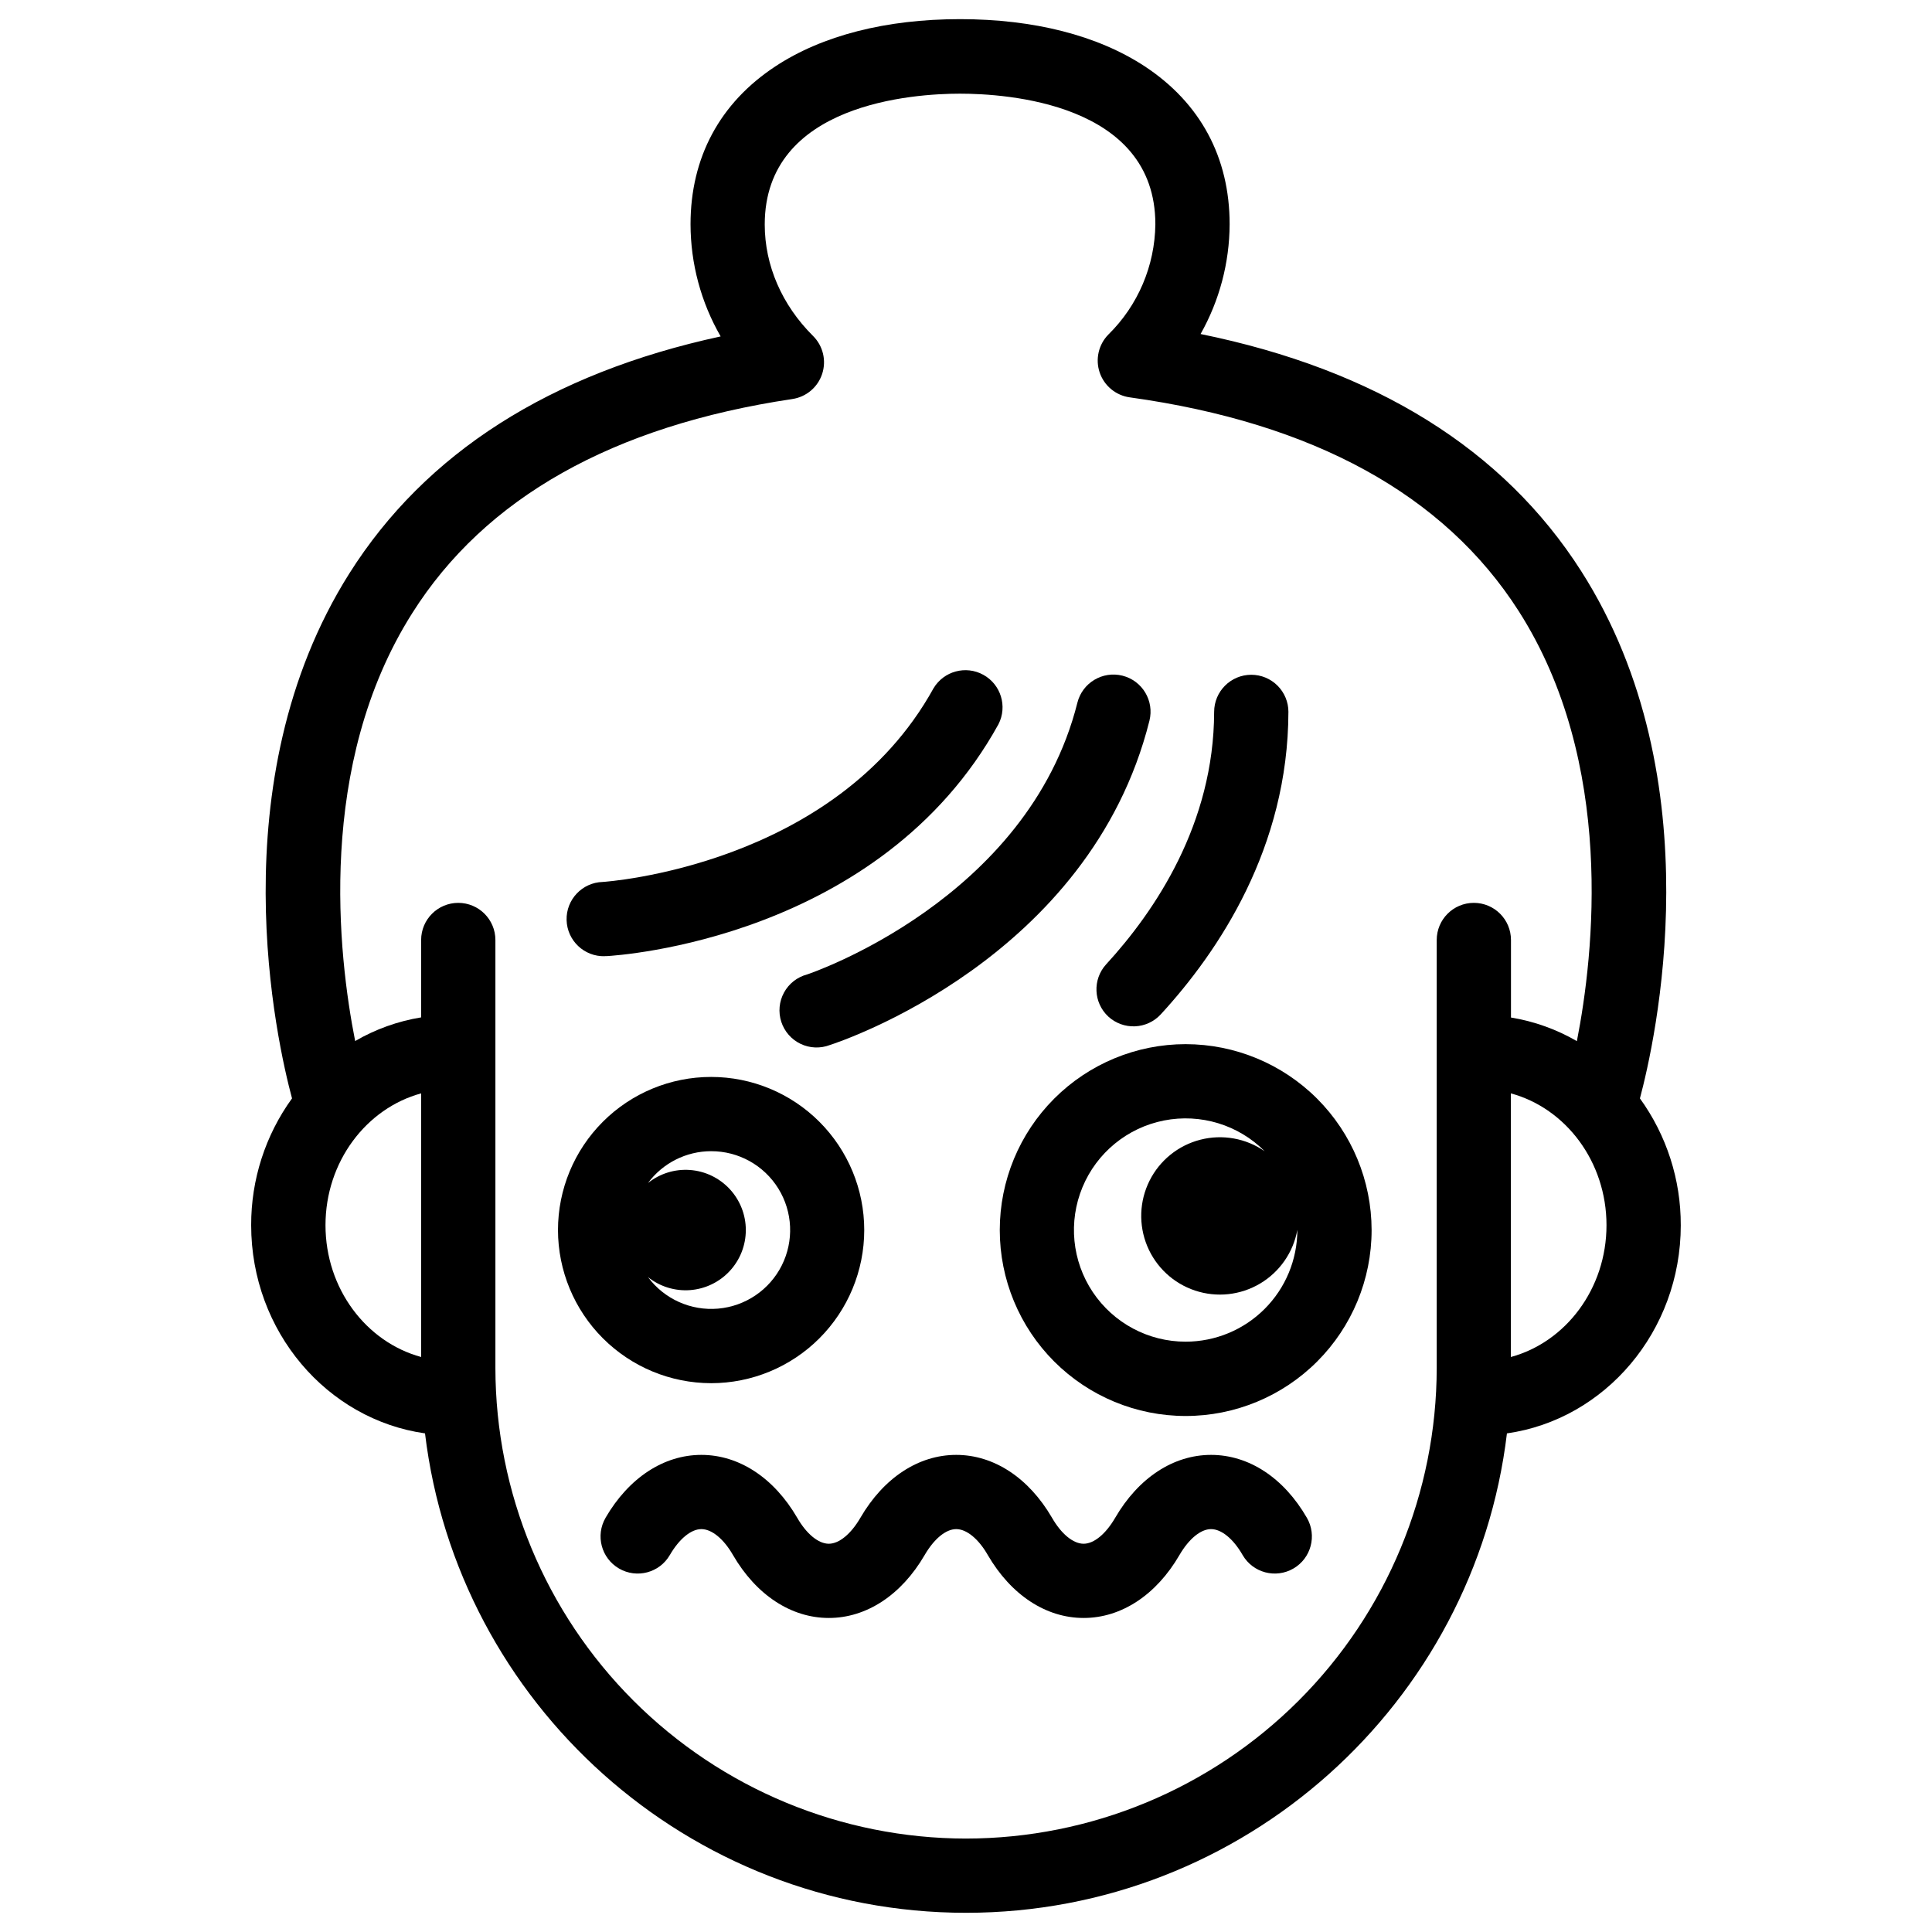
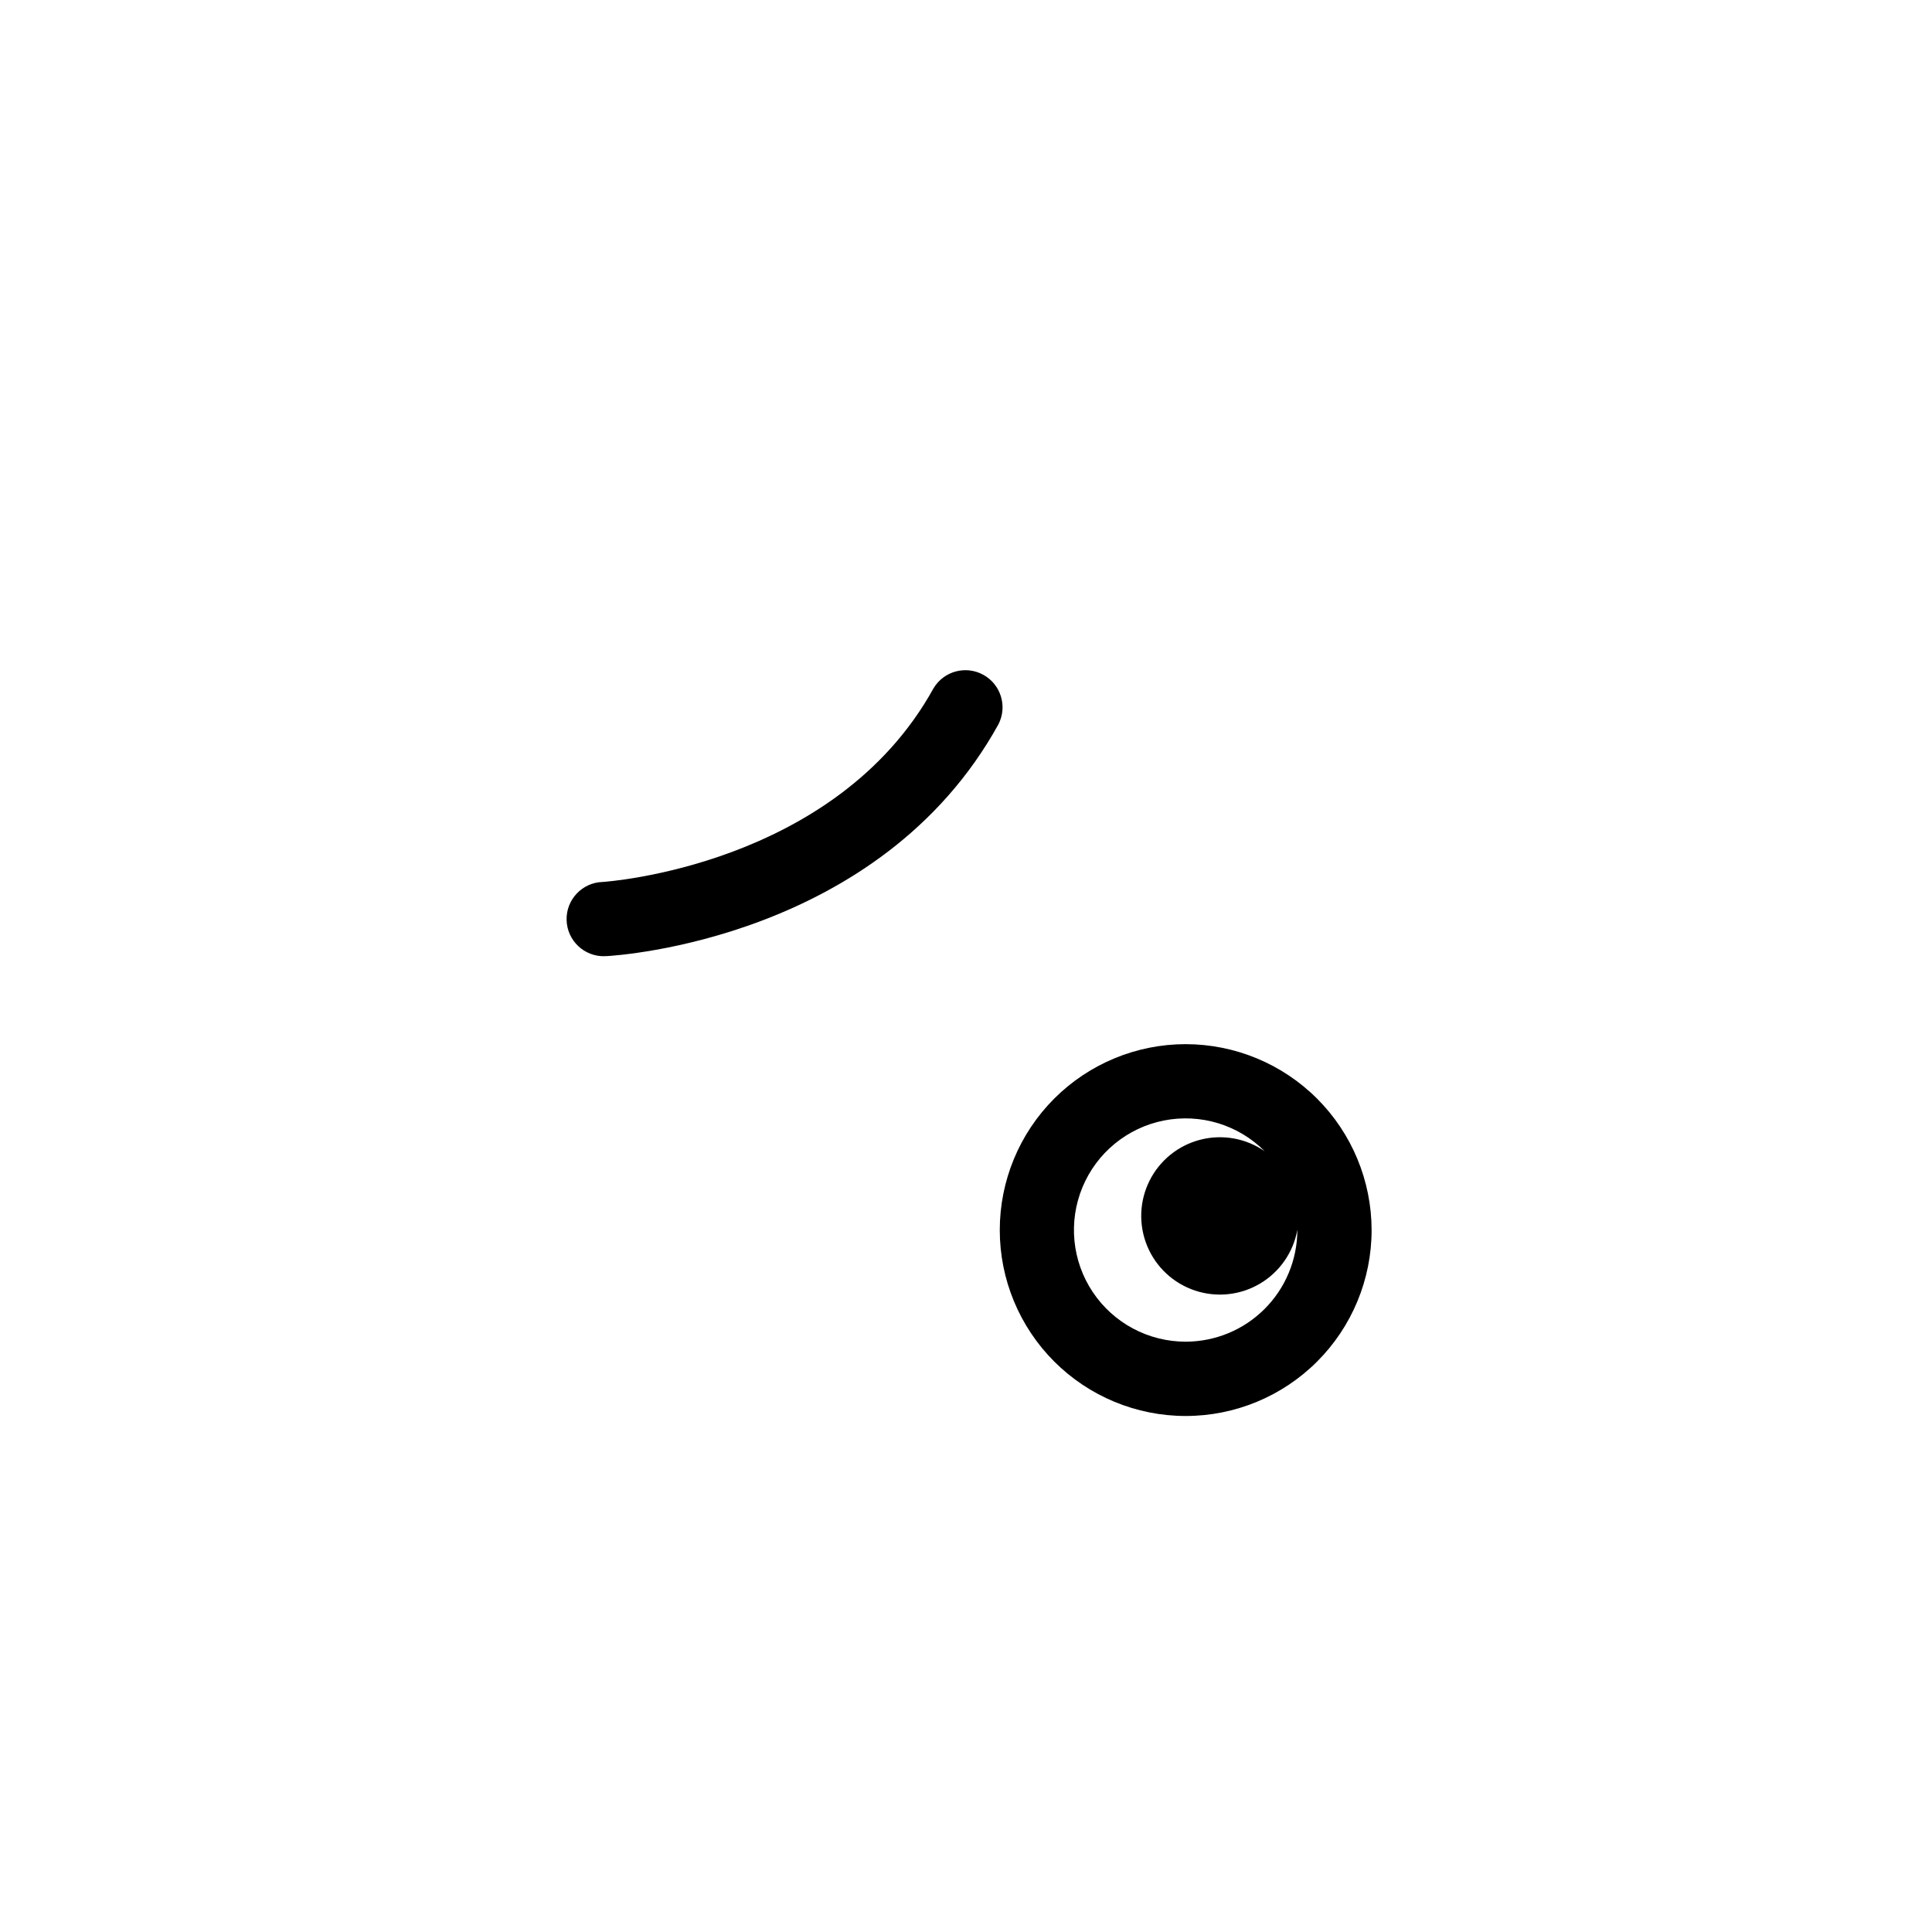
<svg xmlns="http://www.w3.org/2000/svg" fill="#000000" width="800px" height="800px" version="1.1" viewBox="144 144 512 512">
  <g>
-     <path d="m589.42 468.69c0.035-12.062-3.754-23.828-10.824-33.602 3.938-14.762 19.855-84.23-15.559-139.73-20.613-32.305-54.504-53.391-100.87-62.84l0.004-0.004c5.004-8.879 7.656-18.891 7.695-29.086 0-17.711-7.766-32.137-22.453-41.82-12.48-8.207-29.406-12.535-48.996-12.535-19.59 0-36.527 4.328-48.965 12.535-14.691 9.684-22.453 24.148-22.453 41.82 0.016 10.438 2.766 20.688 7.981 29.727-45.176 9.781-78.227 30.859-98.398 62.809-34.934 55.359-19.148 124.42-15.191 139.12l-0.004 0.004c-7.07 9.773-10.859 21.539-10.824 33.602 0 28.164 20.094 51.492 46.07 55.172 8.609 71.48 69.617 127.05 143.37 127.05 73.75 0 134.81-55.578 143.35-127.05 25.977-3.68 46.07-27.008 46.07-55.172zm-359.16 0c0-16.828 10.824-30.984 25.348-34.934v69.863c-14.555-3.953-25.348-18.113-25.348-34.93zm169.74 162.55c-33.066-0.035-64.766-13.188-88.145-36.566-23.383-23.379-36.531-55.082-36.57-88.145v-113.42c0-5.434-4.406-9.84-9.84-9.84-5.434 0-9.84 4.406-9.84 9.84v20.508c-6.16 1.004-12.09 3.129-17.484 6.269-4.496-22.73-10.324-73.172 15.113-113.37 19.277-30.562 53.137-49.664 100.73-56.766l0.004-0.004c3.688-0.543 6.754-3.121 7.914-6.664 1.164-3.543 0.223-7.441-2.426-10.062-8.246-8.195-12.793-18.695-12.793-29.52 0-32.176 39.598-34.676 51.738-34.676 12.145 0 51.781 2.43 51.781 34.605-0.129 11.004-4.602 21.512-12.449 29.227-2.609 2.648-3.5 6.547-2.305 10.066 1.199 3.523 4.277 6.07 7.965 6.582 48.668 6.75 83.336 25.781 103.04 56.582 25.73 40.195 19.957 91.109 15.457 114.03l0.004-0.004c-5.394-3.129-11.312-5.25-17.469-6.258v-20.547c0-5.434-4.406-9.84-9.84-9.84s-9.84 4.406-9.84 9.84v113.42c-0.035 33.07-13.191 64.777-36.582 88.156-23.387 23.383-55.098 36.531-88.168 36.555zm144.39-127.62v-69.863c14.555 3.938 25.348 18.105 25.348 34.934 0 16.824-10.793 30.984-25.348 34.93z" />
    <path d="m304.27 397.38h0.531c2.953-0.168 72.402-4.547 103.81-61.461 2.41-4.731 0.637-10.52-4.012-13.086-4.648-2.566-10.492-0.98-13.211 3.578-26.074 47.23-87.055 51.277-87.664 51.316-5.434 0.148-9.719 4.676-9.57 10.109 0.152 5.438 4.68 9.719 10.113 9.57z" />
-     <path d="m357.89 402.24c-2.613 0.691-4.828 2.426-6.121 4.801-1.293 2.371-1.555 5.172-0.723 7.742 0.832 2.57 2.684 4.688 5.121 5.852 2.441 1.164 5.25 1.273 7.773 0.301 2.805-0.895 68.879-22.879 84.672-85.934 1.324-5.269-1.875-10.617-7.148-11.941-5.269-1.32-10.617 1.879-11.941 7.152-13.105 52.23-70.777 71.75-71.633 72.027z" />
-     <path d="m437.71 413.4c1.918 1.766 4.465 2.695 7.07 2.586 2.609-0.105 5.066-1.246 6.832-3.168 15.391-16.727 33.762-44.223 33.828-80.156h0.004c0-2.609-1.039-5.113-2.883-6.957-1.848-1.848-4.348-2.883-6.961-2.883-5.434 0-9.84 4.406-9.84 9.84-0.059 29.609-15.605 52.715-28.633 66.914v-0.004c-3.625 3.992-3.367 10.156 0.582 13.828z" />
-     <path d="m464.94 529.56c-9.977 0-19.238 6.07-25.398 16.66-2.5 4.301-5.629 6.887-8.375 6.887-2.746 0-5.902-2.578-8.375-6.887-6.16-10.586-15.41-16.66-25.387-16.66s-19.227 6.07-25.387 16.66c-2.5 4.301-5.637 6.887-8.375 6.887-2.734 0-5.902-2.578-8.375-6.887-6.16-10.586-15.418-16.66-25.398-16.66-9.977 0-19.227 6.07-25.387 16.66h0.008c-2.734 4.695-1.141 10.723 3.555 13.453 4.699 2.734 10.723 1.145 13.457-3.555 2.508-4.309 5.637-6.887 8.375-6.887 2.734 0 5.902 2.566 8.383 6.887 6.148 10.578 15.41 16.66 25.387 16.66 9.977 0 19.227-6.082 25.387-16.66 2.5-4.309 5.629-6.887 8.375-6.887s5.902 2.566 8.375 6.887c6.16 10.578 15.41 16.66 25.387 16.66s19.238-6.082 25.387-16.66c2.508-4.309 5.637-6.887 8.383-6.887s5.902 2.566 8.375 6.887c2.734 4.699 8.758 6.289 13.457 3.555 4.699-2.731 6.289-8.758 3.555-13.453-6.117-10.59-15.379-16.66-25.387-16.66z" />
-     <path d="m332.45 510.56c10.766 0 21.086-4.277 28.695-11.887s11.887-17.934 11.887-28.695-4.277-21.082-11.887-28.695c-7.609-7.609-17.93-11.883-28.695-11.883-10.762 0-21.082 4.273-28.691 11.883-7.613 7.613-11.887 17.934-11.887 28.695 0.012 10.758 4.293 21.074 11.898 28.68 7.609 7.609 17.922 11.887 28.68 11.902zm0-61.48c7.258-0.02 14.004 3.731 17.82 9.902 3.816 6.168 4.164 13.875 0.91 20.363-3.25 6.484-9.633 10.82-16.863 11.453-7.227 0.633-14.266-2.527-18.594-8.352 3.148 2.516 7.129 3.746 11.145 3.449 4.019-0.301 7.773-2.106 10.516-5.059 2.742-2.949 4.266-6.832 4.266-10.859 0-4.027-1.523-7.906-4.266-10.859-2.742-2.953-6.496-4.758-10.516-5.059-4.016-0.297-7.996 0.938-11.145 3.449 3.93-5.293 10.133-8.422 16.727-8.43z" />
    <path d="m458.22 420.71c-13.066 0-25.598 5.191-34.84 14.43-9.238 9.242-14.43 21.773-14.43 34.84 0 13.066 5.191 25.598 14.43 34.84 9.242 9.238 21.773 14.43 34.84 14.43s25.598-5.191 34.836-14.43c9.242-9.242 14.434-21.773 14.434-34.84-0.016-13.062-5.211-25.586-14.445-34.824-9.238-9.238-21.762-14.43-34.824-14.445zm0 78.848c-9.891 0.008-19.129-4.922-24.625-13.145-5.496-8.223-6.519-18.648-2.731-27.781 3.789-9.137 11.895-15.773 21.594-17.691 9.703-1.914 19.723 1.141 26.699 8.148-4.969-3.441-11.191-4.559-17.047-3.055-5.859 1.5-10.777 5.469-13.477 10.879-2.703 5.41-2.922 11.727-0.605 17.312 2.32 5.586 6.949 9.887 12.688 11.793s12.023 1.227 17.223-1.863c5.199-3.09 8.801-8.281 9.871-14.234v0.059c-0.012 7.844-3.133 15.363-8.68 20.906-5.547 5.547-13.066 8.664-20.91 8.672z" />
  </g>
</svg>